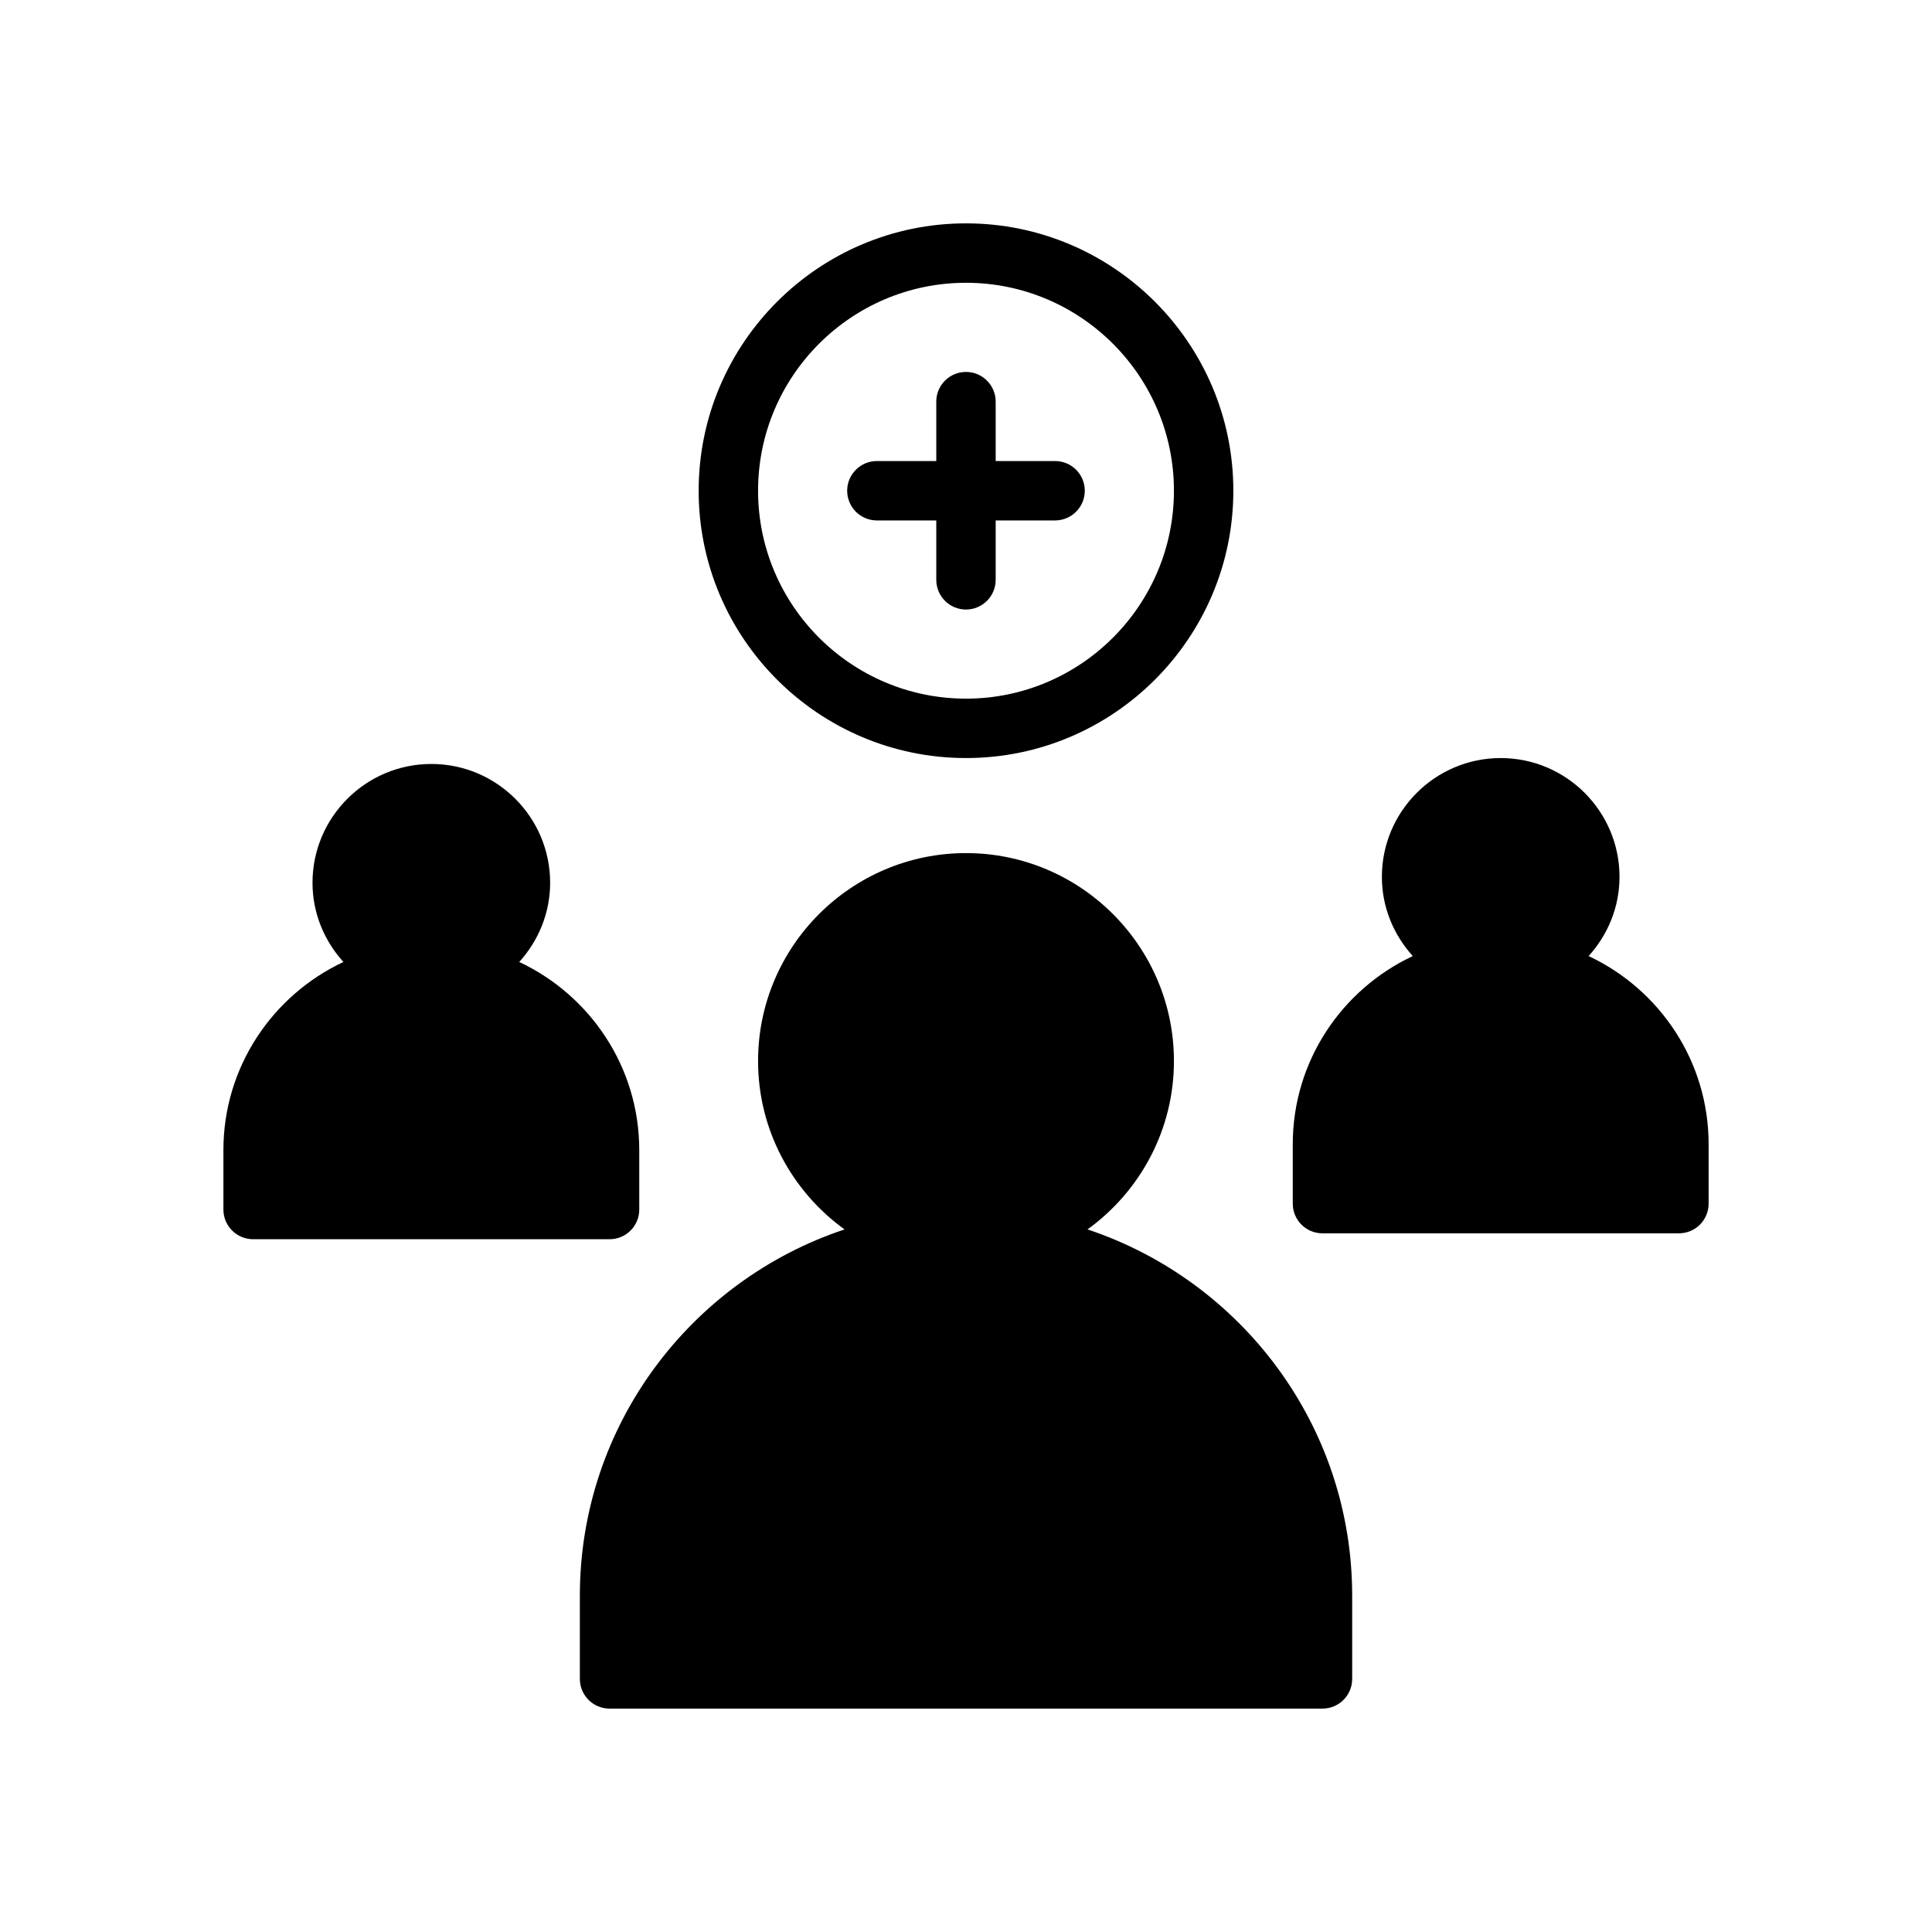
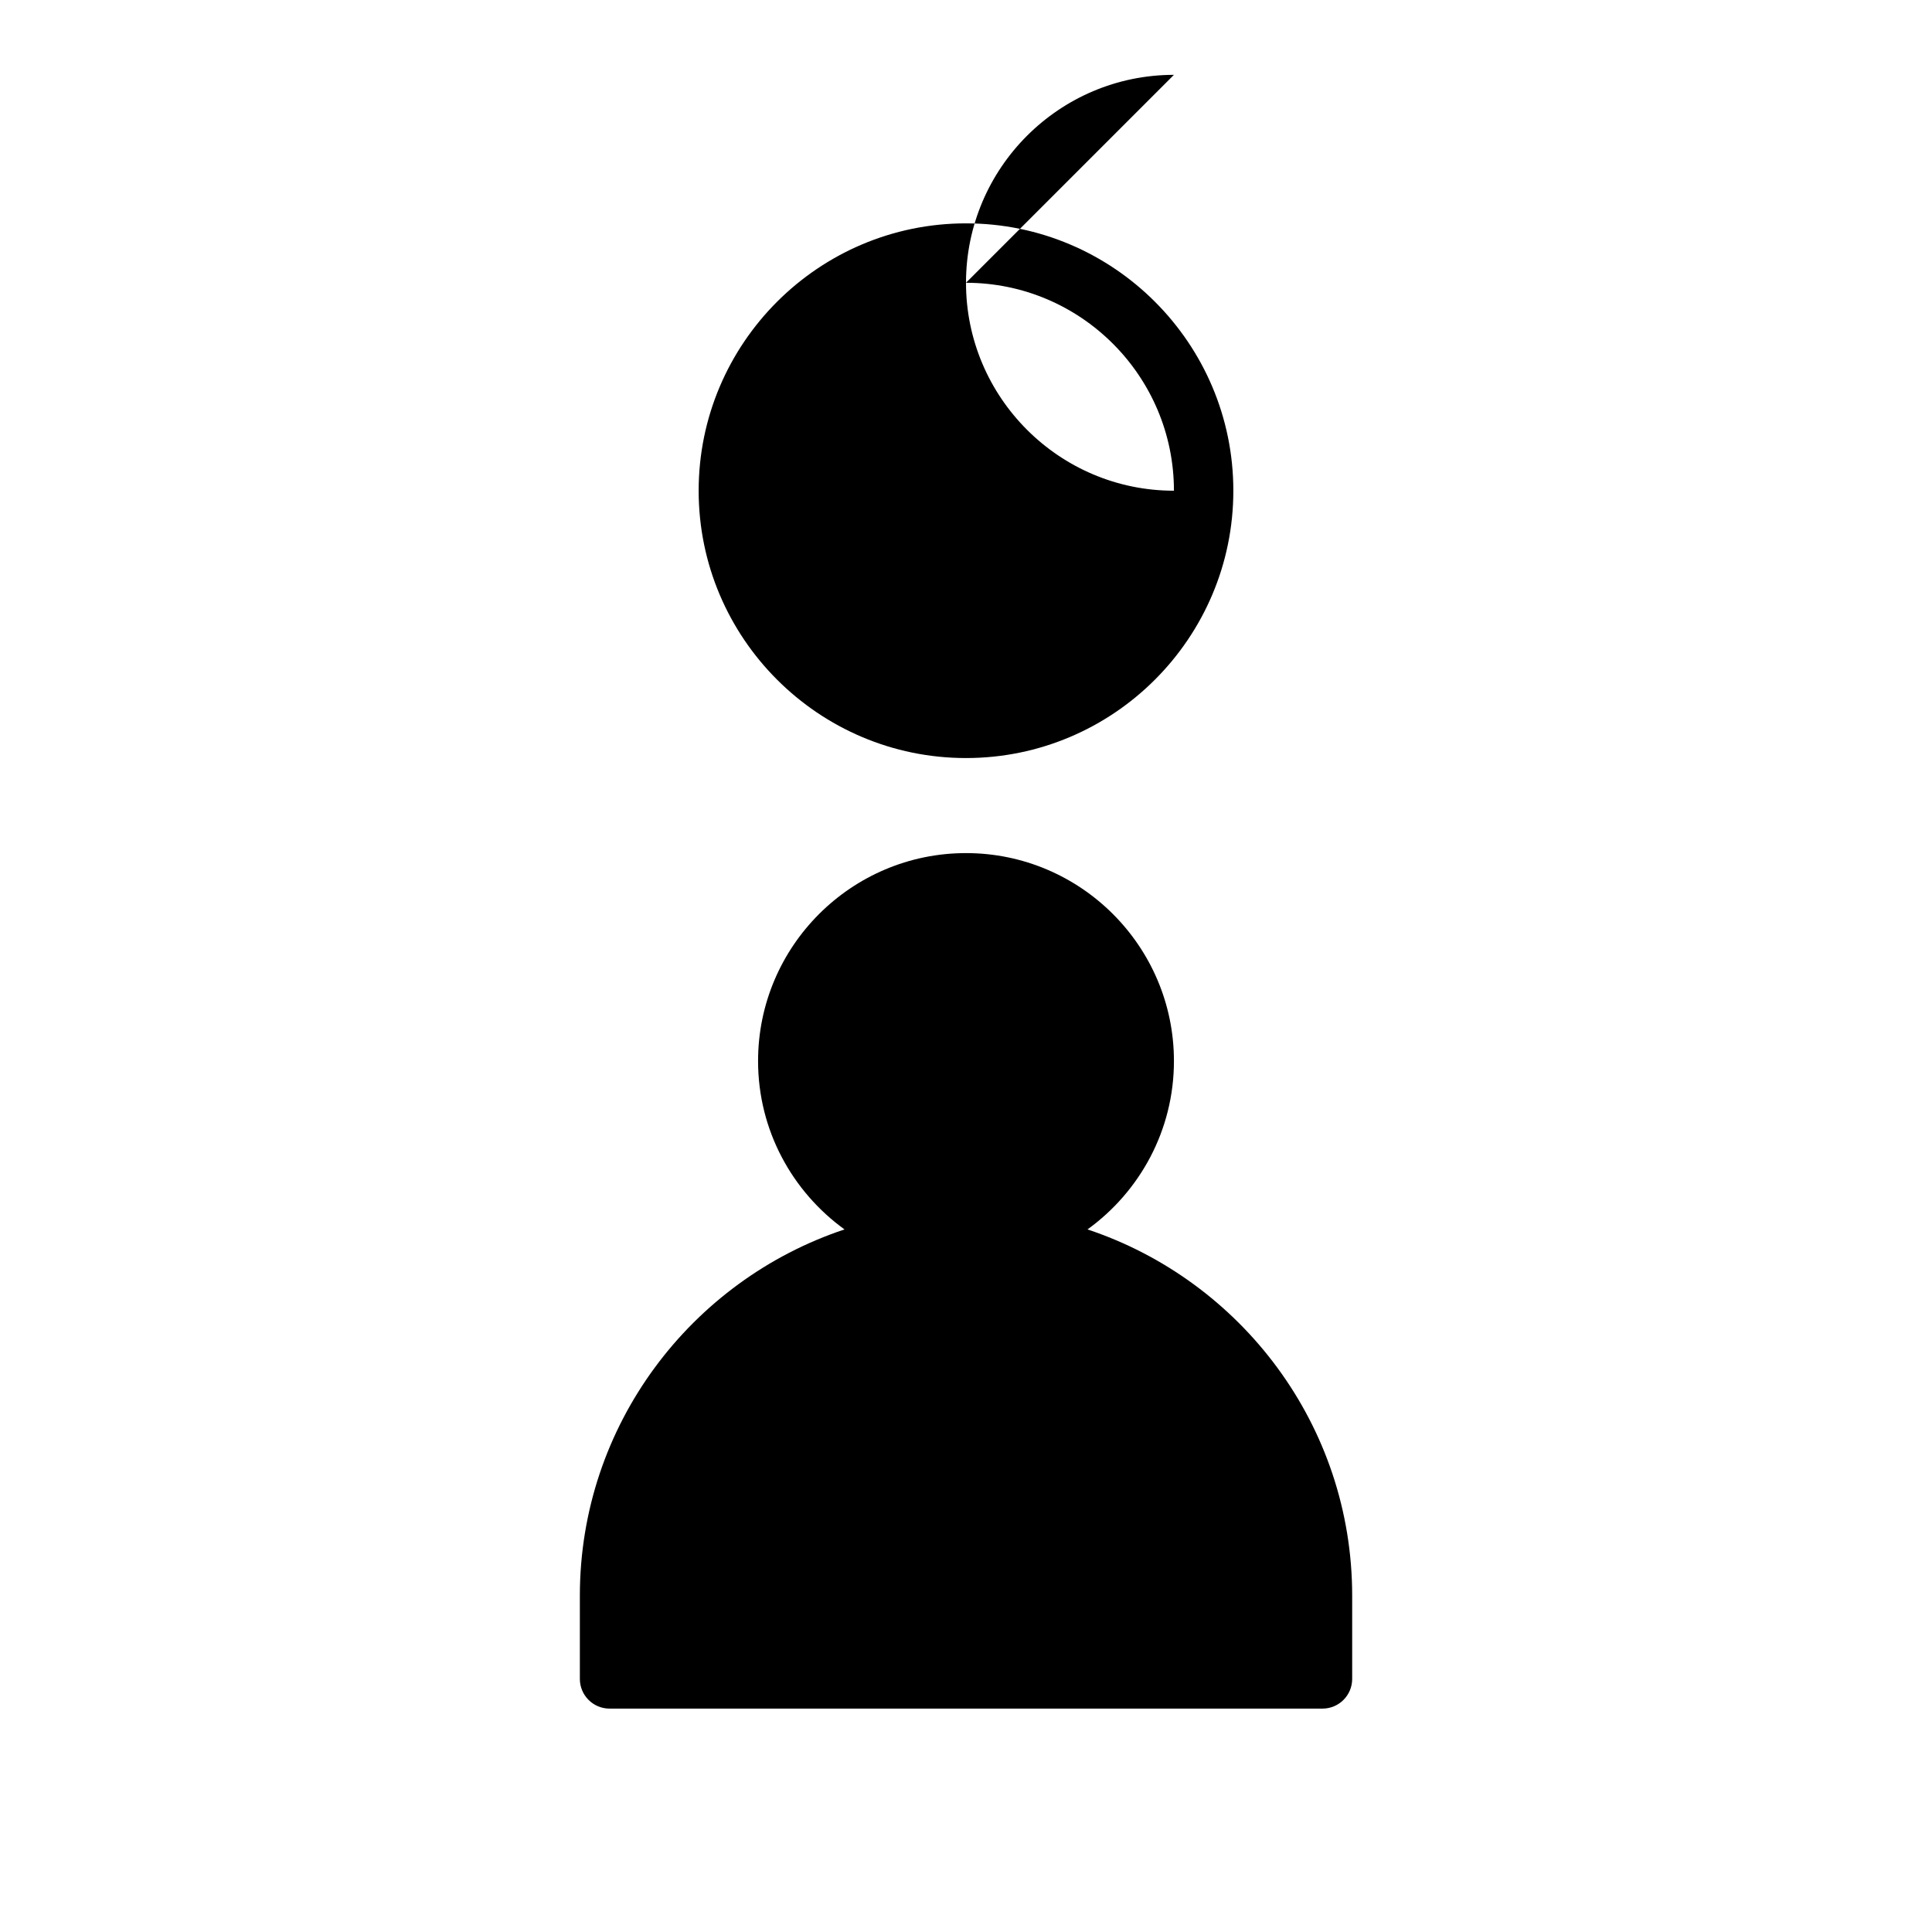
<svg xmlns="http://www.w3.org/2000/svg" fill="#000000" width="800px" height="800px" version="1.1" viewBox="144 144 512 512">
  <g>
    <path d="m432.2 469.81c13.848-10.012 22.906-26.27 22.906-44.625 0-30.387-24.727-55.105-55.105-55.105-30.387 0-55.105 24.719-55.105 55.105 0 18.359 9.062 34.605 22.906 44.625-40.676 13.539-70.133 51.898-70.133 97.07v22.047c0 4.352 3.527 7.871 7.871 7.871h188.93c4.352 0 7.871-3.519 7.871-7.871v-22.051c0-45.168-29.457-83.527-70.141-97.066z" />
-     <path d="m565 397.37c5.039-5.582 8.188-12.895 8.188-20.988 0-17.367-14.121-31.488-31.488-31.488-17.367 0-31.488 14.121-31.488 31.488 0 8.094 3.148 15.406 8.188 20.988-18.762 8.801-31.805 27.809-31.805 49.859v15.742c0 4.352 3.519 7.871 7.871 7.871h94.465c4.352 0 7.871-3.519 7.871-7.871v-15.742c0.004-22.051-13.043-41.059-31.801-49.859z" />
-     <path d="m313.41 464.54v-15.742c0-22.051-13.051-41.059-31.805-49.863 5.039-5.582 8.188-12.895 8.188-20.988 0-17.367-14.121-31.488-31.488-31.488-17.367 0-31.488 14.121-31.488 31.488 0 8.094 3.148 15.406 8.188 20.988-18.75 8.801-31.801 27.809-31.801 49.859v15.742c0 4.352 3.527 7.871 7.871 7.871h94.465c4.344 0.004 7.871-3.516 7.871-7.867z" />
-     <path d="m400 344.89c39.07 0 70.848-31.789 70.848-70.848 0-39.062-31.781-70.848-70.848-70.848-39.062 0-70.848 31.789-70.848 70.848-0.004 39.059 31.785 70.848 70.848 70.848zm0-125.95c30.379 0 55.105 24.719 55.105 55.105s-24.727 55.105-55.105 55.105c-30.387 0-55.105-24.719-55.105-55.105s24.719-55.105 55.105-55.105z" />
-     <path d="m376.38 281.92h15.742v15.742c0 4.344 3.527 7.871 7.871 7.871s7.871-3.527 7.871-7.871v-15.742h15.742c4.352 0 7.871-3.527 7.871-7.871s-3.519-7.871-7.871-7.871h-15.742v-15.742c0-4.344-3.527-7.871-7.871-7.871s-7.871 3.527-7.871 7.871v15.742h-15.742c-4.344 0-7.871 3.527-7.871 7.871s3.523 7.871 7.871 7.871z" />
+     <path d="m400 344.89c39.07 0 70.848-31.789 70.848-70.848 0-39.062-31.781-70.848-70.848-70.848-39.062 0-70.848 31.789-70.848 70.848-0.004 39.059 31.785 70.848 70.848 70.848zm0-125.95c30.379 0 55.105 24.719 55.105 55.105c-30.387 0-55.105-24.719-55.105-55.105s24.719-55.105 55.105-55.105z" />
  </g>
</svg>